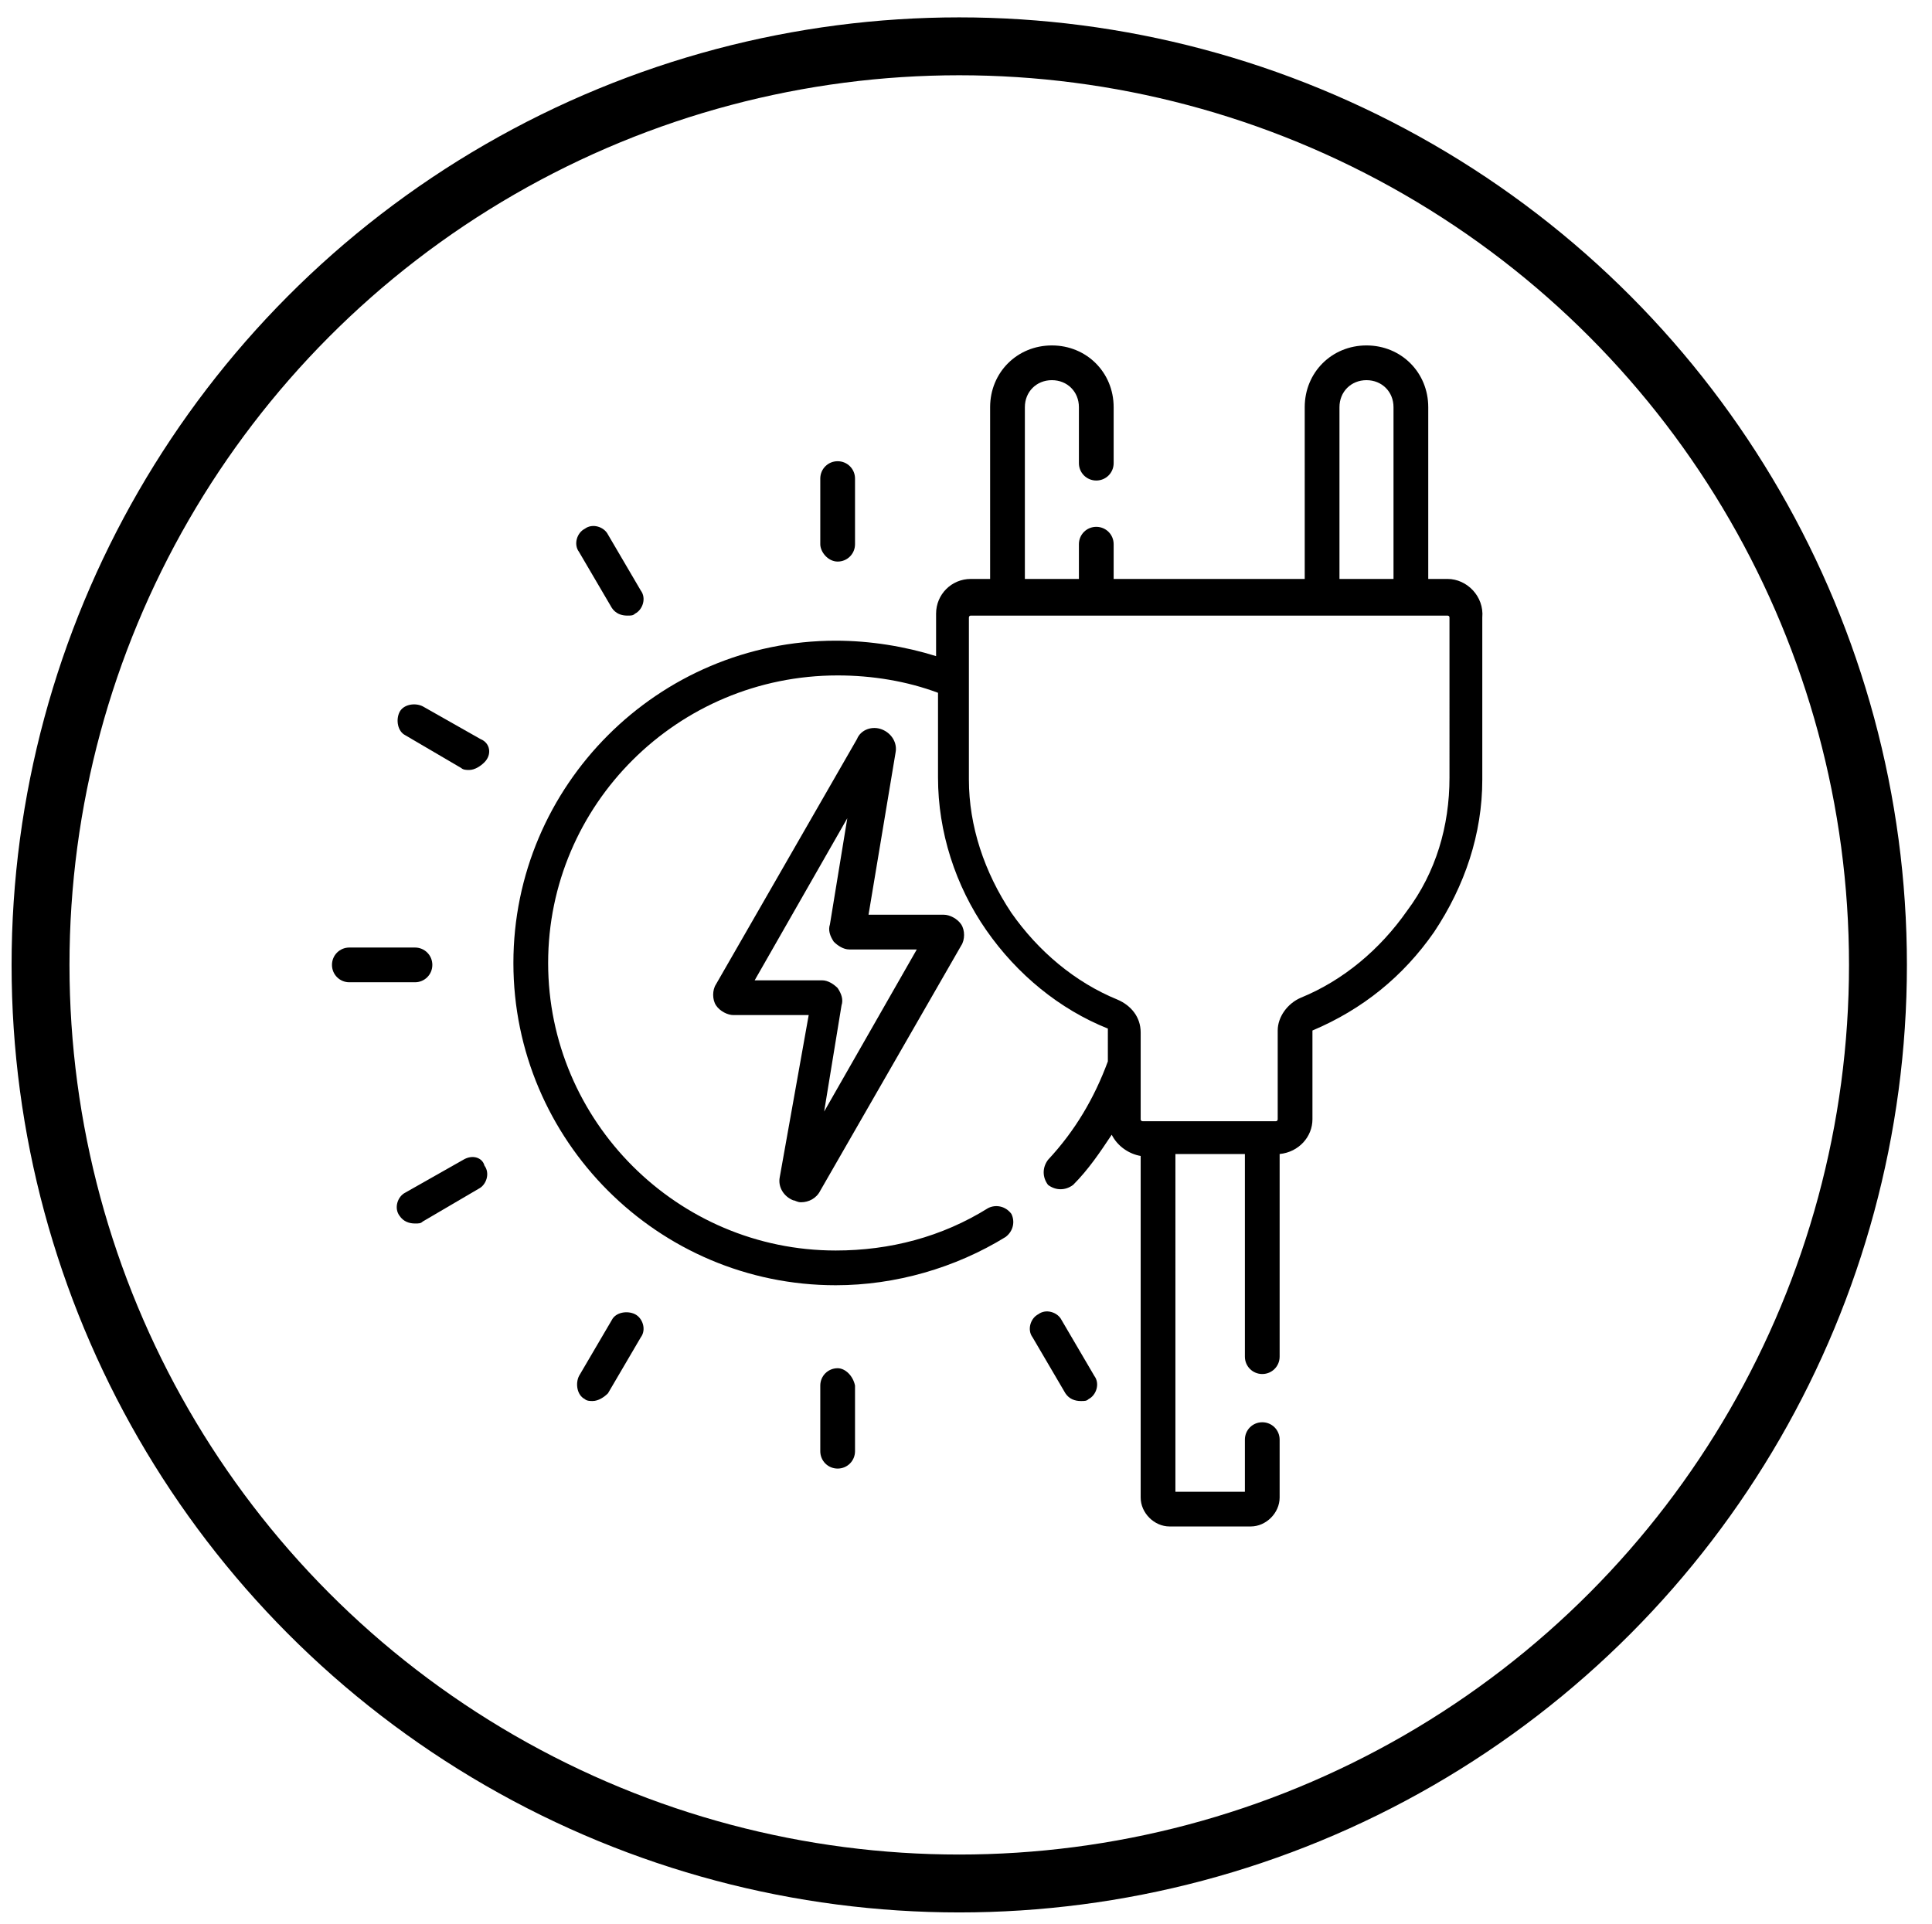
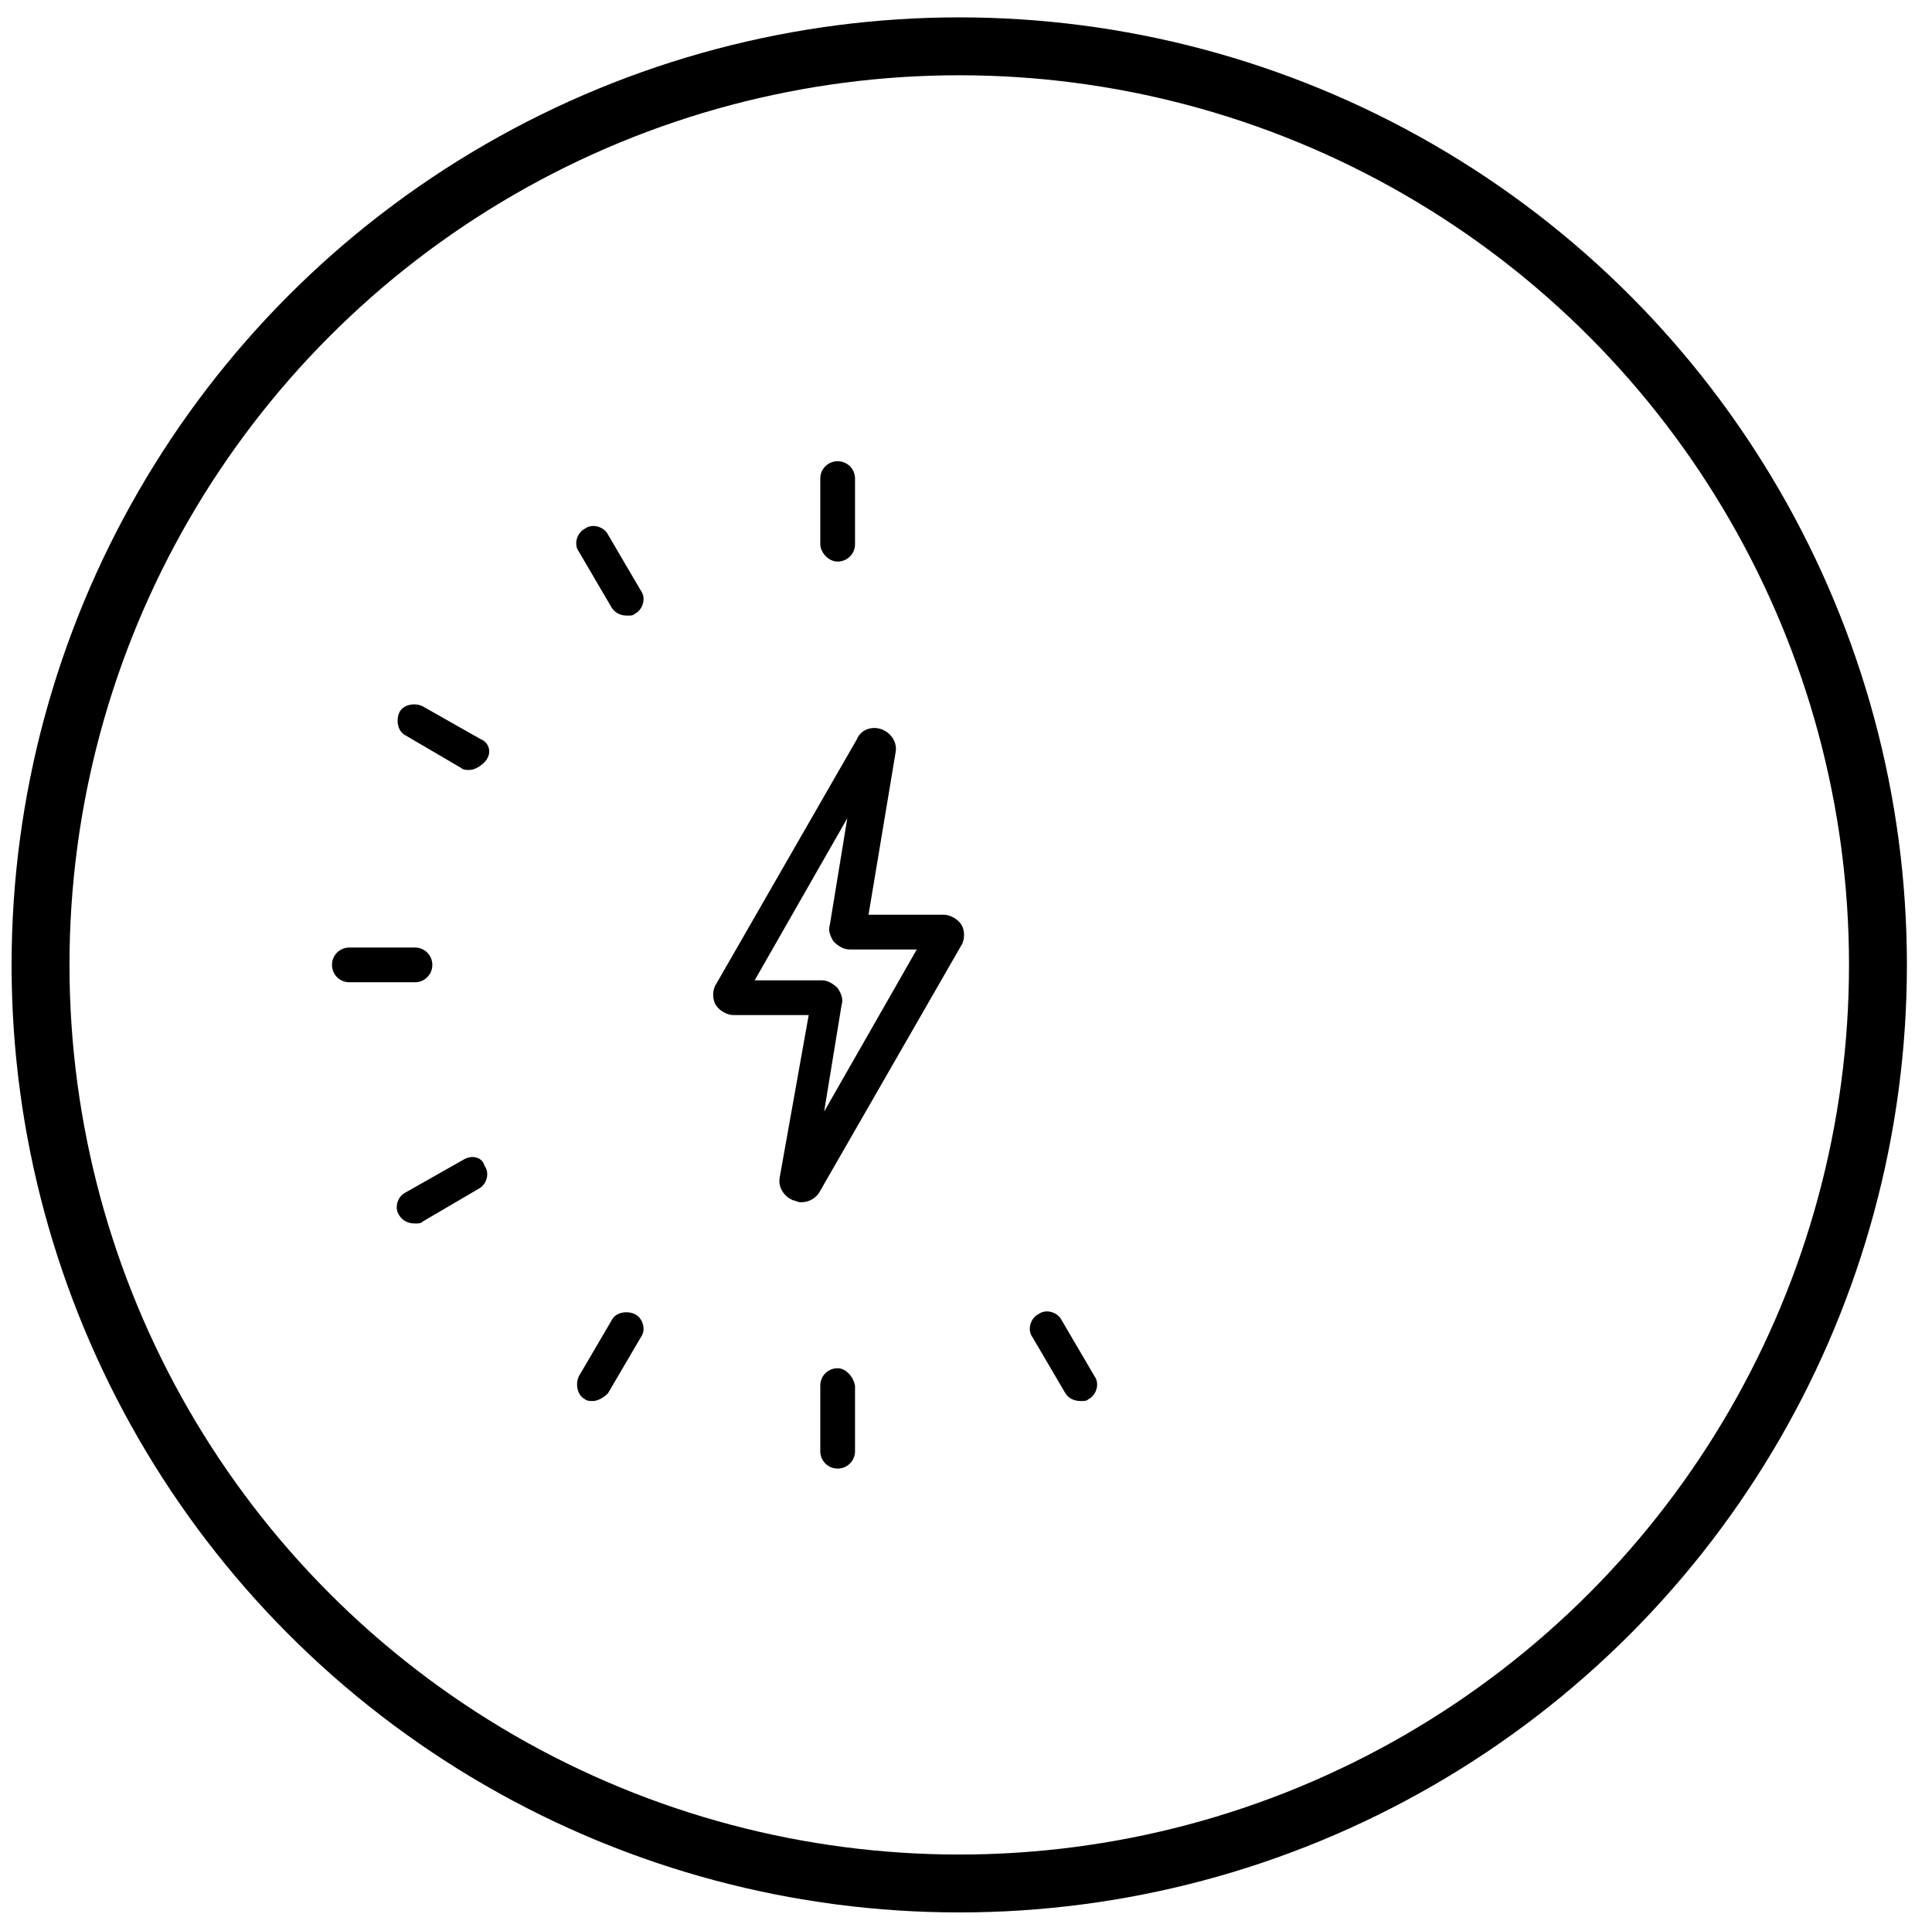
<svg xmlns="http://www.w3.org/2000/svg" version="1.1" id="Layer_1" x="0px" y="0px" viewBox="0 0 100.1 99.7" style="enable-background:new 0 0 100.1 99.7;" xml:space="preserve">
  <style type="text/css">
	.st0{fill:none;stroke:#000000;stroke-width:3;stroke-miterlimit:10;}
</style>
  <circle class="st0" cx="49.7" cy="50" r="47.6" />
  <g>
    <g>
      <path d="M43.4,29.1c0.5,0,0.9-0.4,0.9-0.9v-3.4c0-0.5-0.4-0.9-0.9-0.9s-0.9,0.4-0.9,0.9v3.4C42.5,28.6,42.9,29.1,43.4,29.1z" />
      <path d="M43.4,70.9c-0.5,0-0.9,0.4-0.9,0.9v3.4c0,0.5,0.4,0.9,0.9,0.9s0.9-0.4,0.9-0.9v-3.4C44.2,71.3,43.8,70.9,43.4,70.9z" />
      <path d="M22.4,50c0-0.5-0.4-0.9-0.9-0.9h-3.4c-0.5,0-0.9,0.4-0.9,0.9s0.4,0.9,0.9,0.9h3.4C22,50.9,22.4,50.5,22.4,50z" />
      <path d="M31.7,31.5c0.2,0.3,0.5,0.4,0.8,0.4c0.2,0,0.3,0,0.4-0.1c0.4-0.2,0.6-0.8,0.3-1.2l-1.7-2.9c-0.2-0.4-0.8-0.6-1.2-0.3    c-0.4,0.2-0.6,0.8-0.3,1.2L31.7,31.5z" />
      <path d="M55,68.4c-0.2-0.4-0.8-0.6-1.2-0.3c-0.4,0.2-0.6,0.8-0.3,1.2l1.7,2.9c0.2,0.3,0.5,0.4,0.8,0.4c0.2,0,0.3,0,0.4-0.1    c0.4-0.2,0.6-0.8,0.3-1.2L55,68.4z" />
      <path d="M24,60.1l-3,1.7c-0.4,0.2-0.6,0.8-0.3,1.2c0.2,0.3,0.5,0.4,0.8,0.4c0.2,0,0.3,0,0.4-0.1l2.9-1.7c0.4-0.2,0.6-0.8,0.3-1.2    C25,60,24.5,59.8,24,60.1z" />
      <path d="M24.9,38.3l-3-1.7c-0.4-0.2-1-0.1-1.2,0.3c-0.2,0.4-0.1,1,0.3,1.2l2.9,1.7c0.1,0.1,0.3,0.1,0.4,0.1c0.3,0,0.6-0.2,0.8-0.4    C25.5,39.1,25.4,38.5,24.9,38.3L24.9,38.3z" />
      <path d="M32.9,68.1c-0.4-0.2-1-0.1-1.2,0.3L30,71.3c-0.2,0.4-0.1,1,0.3,1.2c0.1,0.1,0.3,0.1,0.4,0.1c0.3,0,0.6-0.2,0.8-0.4    l1.7-2.9C33.5,68.9,33.3,68.3,32.9,68.1L32.9,68.1z" />
      <path d="M41.1,62.2c0.1,0,0.2,0.1,0.4,0.1c0.4,0,0.8-0.2,1-0.6L49.8,49c0.2-0.3,0.2-0.8,0-1.1c-0.2-0.3-0.6-0.5-0.9-0.5h-3.9    l1.4-8.4c0.1-0.5-0.2-1-0.7-1.2c-0.5-0.2-1.1,0-1.3,0.5l-7.3,12.7c-0.2,0.3-0.2,0.8,0,1.1c0.2,0.3,0.6,0.5,0.9,0.5h3.9L40.4,61    C40.3,61.5,40.6,62,41.1,62.2L41.1,62.2z M39.1,50.8l4.8-8.4l-0.9,5.5c-0.1,0.3,0,0.6,0.2,0.9c0.2,0.2,0.5,0.4,0.8,0.4h3.5    l-4.8,8.4l0.9-5.5c0.1-0.3,0-0.6-0.2-0.9c-0.2-0.2-0.5-0.4-0.8-0.4H39.1z" />
-       <path d="M75,30h-1v-8.9c0-1.8-1.4-3.2-3.2-3.2s-3.2,1.4-3.2,3.2V30h-9.9v-1.8c0-0.5-0.4-0.9-0.9-0.9c-0.5,0-0.9,0.4-0.9,0.9V30    h-2.8v-8.9c0-0.8,0.6-1.4,1.4-1.4s1.4,0.6,1.4,1.4V24c0,0.5,0.4,0.9,0.9,0.9s0.9-0.4,0.9-0.9v-2.9c0-1.8-1.4-3.2-3.2-3.2    s-3.2,1.4-3.2,3.2V30h-1c-1,0-1.8,0.8-1.8,1.8v2.2c-1.6-0.5-3.4-0.8-5.2-0.8c-9.2,0-16.7,7.5-16.7,16.7s7.5,16.7,16.7,16.7    c3.1,0,6.2-0.9,8.8-2.5c0.4-0.3,0.5-0.8,0.3-1.2c-0.3-0.4-0.8-0.5-1.2-0.3c-2.4,1.5-5.1,2.2-7.9,2.2c-8.2,0-14.9-6.7-14.9-14.9    S35.1,35,43.4,35c1.8,0,3.6,0.3,5.2,0.9v4.4c0,2.8,0.9,5.6,2.5,7.9c1.6,2.3,3.8,4.1,6.3,5.1c0,0,0,0,0,0.1V55    c-0.7,1.9-1.7,3.6-3.1,5.1c-0.3,0.4-0.3,0.9,0,1.3c0.4,0.3,0.9,0.3,1.3,0c0.8-0.8,1.4-1.7,2-2.6c0.3,0.6,0.9,1,1.5,1.1v17.7    c0,0.8,0.7,1.5,1.5,1.5h4.2c0.8,0,1.5-0.7,1.5-1.5v-3c0-0.5-0.4-0.9-0.9-0.9s-0.9,0.4-0.9,0.9v2.7h-3.6V59.8h3.6v10.5    c0,0.5,0.4,0.9,0.9,0.9s0.9-0.4,0.9-0.9V59.8c1-0.1,1.7-0.9,1.7-1.8v-4.5c0,0,0,0,0-0.1c2.6-1.1,4.7-2.8,6.3-5.1    c1.6-2.4,2.5-5.1,2.5-7.9v-8.4C76.9,30.9,76,30,75,30L75,30z M69.4,21.1c0-0.8,0.6-1.4,1.4-1.4c0.8,0,1.4,0.6,1.4,1.4V30h-2.8    L69.4,21.1L69.4,21.1z M75.1,40.3c0,2.5-0.7,4.9-2.2,6.9c-1.4,2-3.3,3.6-5.5,4.5c-0.7,0.3-1.2,1-1.2,1.7V58c0,0,0,0.1-0.1,0.1    h-6.9c0,0-0.1,0-0.1-0.1v-4.5c0-0.8-0.5-1.4-1.2-1.7c-2.2-0.9-4.1-2.5-5.5-4.5c-1.4-2.1-2.2-4.5-2.2-6.9v-8.4c0,0,0-0.1,0.1-0.1    H75c0,0,0.1,0,0.1,0.1L75.1,40.3L75.1,40.3z" />
    </g>
  </g>
</svg>